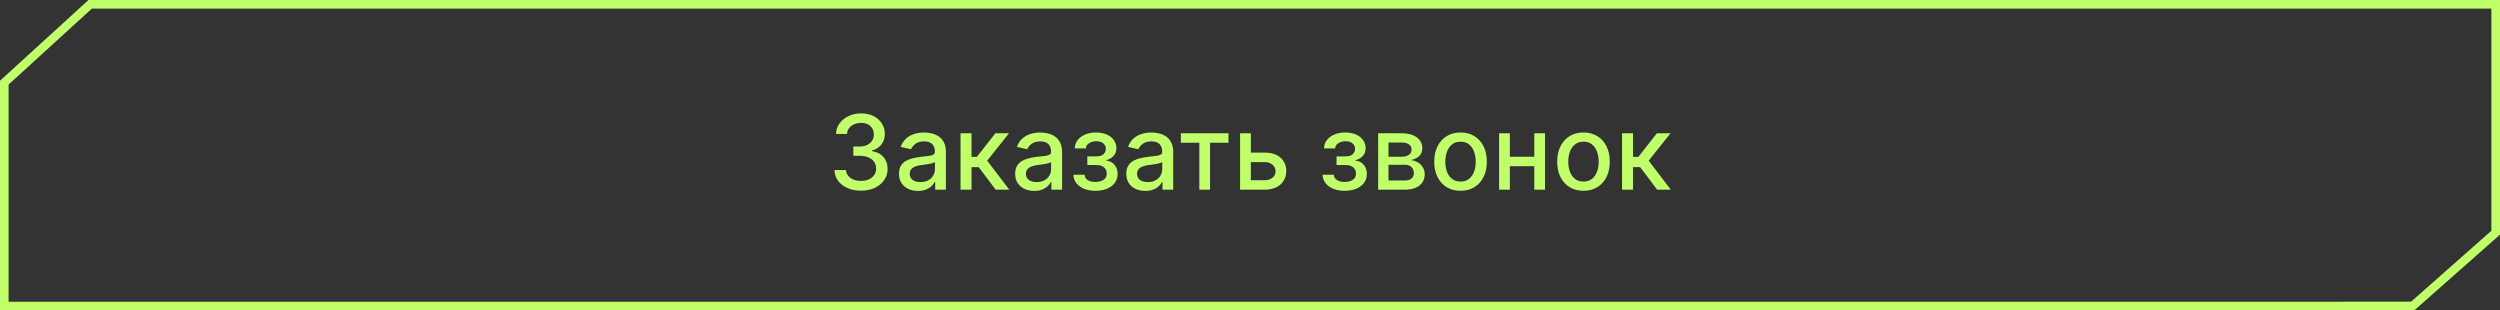
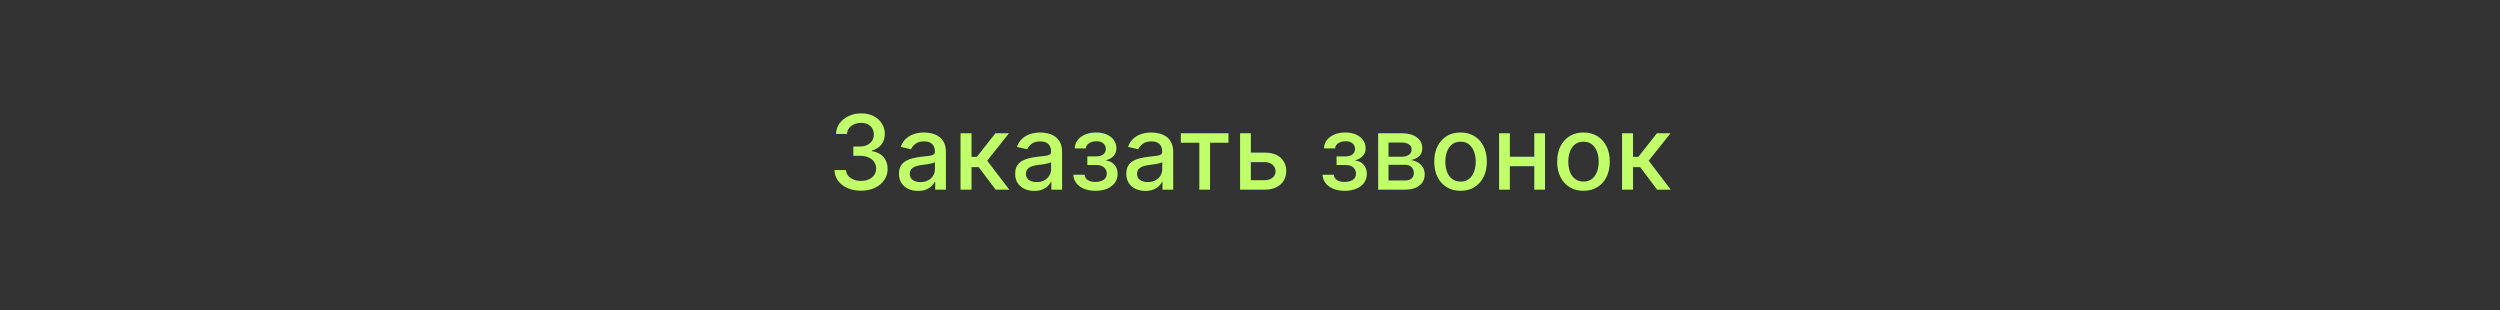
<svg xmlns="http://www.w3.org/2000/svg" width="290" height="36" viewBox="0 0 290 36" fill="none">
  <rect x="0" y="0" width="290" height="36" fill="#333333" stroke="none" />
-   <path d="M0.5 9.586L10.458 0.5L289.5 0.497V26.992L279.873 35.497L0.5 35.5V9.586Z" stroke="#C0FF6A" />
  <path d="M99.878 22.119C99.293 22.119 98.77 22.019 98.31 21.817C97.852 21.615 97.49 21.335 97.223 20.977C96.959 20.617 96.817 20.199 96.797 19.725H98.135C98.152 19.983 98.239 20.207 98.395 20.398C98.554 20.585 98.761 20.73 99.017 20.832C99.273 20.935 99.557 20.986 99.869 20.986C100.213 20.986 100.517 20.926 100.781 20.807C101.048 20.688 101.257 20.521 101.408 20.308C101.558 20.093 101.634 19.844 101.634 19.563C101.634 19.27 101.558 19.013 101.408 18.791C101.26 18.567 101.043 18.391 100.756 18.263C100.472 18.135 100.128 18.071 99.724 18.071H98.987V16.997H99.724C100.048 16.997 100.332 16.939 100.577 16.823C100.824 16.706 101.017 16.544 101.156 16.337C101.295 16.127 101.365 15.881 101.365 15.6C101.365 15.33 101.304 15.095 101.182 14.896C101.063 14.695 100.892 14.537 100.67 14.423C100.452 14.31 100.193 14.253 99.895 14.253C99.611 14.253 99.345 14.306 99.098 14.411C98.854 14.513 98.655 14.661 98.501 14.854C98.348 15.044 98.266 15.273 98.254 15.54H96.98C96.994 15.068 97.133 14.653 97.398 14.296C97.665 13.938 98.017 13.658 98.454 13.456C98.892 13.254 99.378 13.153 99.912 13.153C100.472 13.153 100.955 13.263 101.361 13.482C101.77 13.698 102.085 13.986 102.307 14.347C102.531 14.707 102.642 15.102 102.639 15.531C102.642 16.02 102.506 16.435 102.23 16.776C101.957 17.117 101.594 17.345 101.139 17.462V17.53C101.719 17.618 102.168 17.848 102.486 18.22C102.807 18.593 102.966 19.054 102.963 19.605C102.966 20.085 102.832 20.516 102.562 20.896C102.295 21.277 101.93 21.577 101.467 21.796C101.004 22.012 100.474 22.119 99.878 22.119ZM106.496 22.145C106.081 22.145 105.706 22.068 105.371 21.915C105.036 21.759 104.77 21.533 104.574 21.237C104.381 20.942 104.284 20.58 104.284 20.151C104.284 19.781 104.355 19.477 104.497 19.239C104.639 19 104.831 18.811 105.072 18.672C105.314 18.533 105.584 18.428 105.882 18.357C106.18 18.286 106.484 18.232 106.794 18.195C107.186 18.149 107.504 18.112 107.749 18.084C107.993 18.053 108.17 18.003 108.281 17.935C108.392 17.867 108.447 17.756 108.447 17.602V17.573C108.447 17.2 108.342 16.912 108.132 16.707C107.925 16.503 107.615 16.401 107.203 16.401C106.774 16.401 106.436 16.496 106.189 16.686C105.945 16.874 105.776 17.082 105.682 17.313L104.484 17.04C104.626 16.642 104.834 16.321 105.107 16.077C105.382 15.83 105.699 15.651 106.057 15.54C106.415 15.426 106.791 15.369 107.186 15.369C107.447 15.369 107.724 15.401 108.017 15.463C108.313 15.523 108.588 15.634 108.844 15.796C109.102 15.957 109.314 16.189 109.479 16.49C109.643 16.788 109.726 17.176 109.726 17.654V22H108.482V21.105H108.43C108.348 21.27 108.224 21.432 108.06 21.591C107.895 21.75 107.683 21.882 107.425 21.987C107.166 22.093 106.857 22.145 106.496 22.145ZM106.773 21.122C107.125 21.122 107.426 21.053 107.676 20.913C107.929 20.774 108.121 20.593 108.251 20.368C108.385 20.141 108.452 19.898 108.452 19.639V18.796C108.406 18.841 108.318 18.884 108.188 18.923C108.06 18.96 107.913 18.993 107.749 19.021C107.584 19.047 107.423 19.071 107.267 19.094C107.111 19.114 106.98 19.131 106.875 19.145C106.628 19.176 106.402 19.229 106.197 19.303C105.996 19.377 105.834 19.483 105.712 19.622C105.592 19.759 105.533 19.941 105.533 20.168C105.533 20.483 105.649 20.722 105.882 20.884C106.115 21.043 106.412 21.122 106.773 21.122ZM111.423 22V15.455H112.697V18.199H113.311L115.471 15.455H117.048L114.512 18.638L117.078 22H115.497L113.524 19.384H112.697V22H111.423ZM119.972 22.145C119.558 22.145 119.183 22.068 118.847 21.915C118.512 21.759 118.246 21.533 118.05 21.237C117.857 20.942 117.761 20.58 117.761 20.151C117.761 19.781 117.832 19.477 117.974 19.239C118.116 19 118.308 18.811 118.549 18.672C118.79 18.533 119.06 18.428 119.359 18.357C119.657 18.286 119.961 18.232 120.271 18.195C120.663 18.149 120.981 18.112 121.225 18.084C121.469 18.053 121.647 18.003 121.758 17.935C121.869 17.867 121.924 17.756 121.924 17.602V17.573C121.924 17.2 121.819 16.912 121.609 16.707C121.401 16.503 121.092 16.401 120.68 16.401C120.251 16.401 119.913 16.496 119.665 16.686C119.421 16.874 119.252 17.082 119.158 17.313L117.961 17.04C118.103 16.642 118.31 16.321 118.583 16.077C118.859 15.83 119.175 15.651 119.533 15.54C119.891 15.426 120.268 15.369 120.663 15.369C120.924 15.369 121.201 15.401 121.494 15.463C121.789 15.523 122.065 15.634 122.32 15.796C122.579 15.957 122.79 16.189 122.955 16.49C123.12 16.788 123.202 17.176 123.202 17.654V22H121.958V21.105H121.907C121.825 21.27 121.701 21.432 121.536 21.591C121.371 21.75 121.16 21.882 120.901 21.987C120.643 22.093 120.333 22.145 119.972 22.145ZM120.249 21.122C120.602 21.122 120.903 21.053 121.153 20.913C121.406 20.774 121.597 20.593 121.728 20.368C121.862 20.141 121.928 19.898 121.928 19.639V18.796C121.883 18.841 121.795 18.884 121.664 18.923C121.536 18.96 121.39 18.993 121.225 19.021C121.06 19.047 120.9 19.071 120.744 19.094C120.587 19.114 120.457 19.131 120.352 19.145C120.104 19.176 119.879 19.229 119.674 19.303C119.472 19.377 119.31 19.483 119.188 19.622C119.069 19.759 119.009 19.941 119.009 20.168C119.009 20.483 119.126 20.722 119.359 20.884C119.592 21.043 119.888 21.122 120.249 21.122ZM124.512 20.27H125.816C125.833 20.537 125.953 20.743 126.178 20.888C126.405 21.033 126.699 21.105 127.06 21.105C127.426 21.105 127.739 21.027 127.998 20.871C128.256 20.712 128.385 20.466 128.385 20.134C128.385 19.935 128.336 19.762 128.236 19.614C128.14 19.463 128.002 19.347 127.823 19.264C127.647 19.182 127.438 19.141 127.196 19.141H126.131V18.139H127.196C127.557 18.139 127.827 18.057 128.006 17.892C128.185 17.727 128.275 17.521 128.275 17.274C128.275 17.007 128.178 16.793 127.985 16.631C127.794 16.466 127.529 16.384 127.188 16.384C126.841 16.384 126.553 16.462 126.323 16.618C126.093 16.771 125.972 16.97 125.961 17.215H124.674C124.682 16.848 124.793 16.527 125.006 16.252C125.222 15.973 125.512 15.757 125.875 15.604C126.242 15.448 126.658 15.369 127.124 15.369C127.61 15.369 128.03 15.448 128.385 15.604C128.74 15.76 129.015 15.976 129.208 16.252C129.404 16.527 129.502 16.844 129.502 17.202C129.502 17.563 129.394 17.858 129.178 18.088C128.965 18.316 128.686 18.479 128.343 18.578V18.646C128.596 18.663 128.82 18.74 129.016 18.877C129.212 19.013 129.365 19.193 129.476 19.418C129.587 19.642 129.642 19.896 129.642 20.18C129.642 20.581 129.532 20.928 129.31 21.22C129.091 21.513 128.787 21.739 128.398 21.898C128.012 22.054 127.57 22.132 127.073 22.132C126.59 22.132 126.157 22.057 125.773 21.906C125.392 21.753 125.09 21.537 124.865 21.259C124.644 20.98 124.526 20.651 124.512 20.27ZM132.863 22.145C132.448 22.145 132.073 22.068 131.738 21.915C131.403 21.759 131.137 21.533 130.941 21.237C130.748 20.942 130.651 20.58 130.651 20.151C130.651 19.781 130.722 19.477 130.864 19.239C131.006 19 131.198 18.811 131.44 18.672C131.681 18.533 131.951 18.428 132.249 18.357C132.548 18.286 132.852 18.232 133.161 18.195C133.553 18.149 133.871 18.112 134.116 18.084C134.36 18.053 134.538 18.003 134.648 17.935C134.759 17.867 134.815 17.756 134.815 17.602V17.573C134.815 17.2 134.71 16.912 134.499 16.707C134.292 16.503 133.982 16.401 133.57 16.401C133.141 16.401 132.803 16.496 132.556 16.686C132.312 16.874 132.143 17.082 132.049 17.313L130.852 17.04C130.994 16.642 131.201 16.321 131.474 16.077C131.749 15.83 132.066 15.651 132.424 15.54C132.782 15.426 133.158 15.369 133.553 15.369C133.815 15.369 134.092 15.401 134.384 15.463C134.68 15.523 134.955 15.634 135.211 15.796C135.469 15.957 135.681 16.189 135.846 16.49C136.011 16.788 136.093 17.176 136.093 17.654V22H134.849V21.105H134.798C134.715 21.27 134.592 21.432 134.427 21.591C134.262 21.75 134.05 21.882 133.792 21.987C133.533 22.093 133.224 22.145 132.863 22.145ZM133.14 21.122C133.492 21.122 133.793 21.053 134.043 20.913C134.296 20.774 134.488 20.593 134.619 20.368C134.752 20.141 134.819 19.898 134.819 19.639V18.796C134.773 18.841 134.685 18.884 134.555 18.923C134.427 18.96 134.281 18.993 134.116 19.021C133.951 19.047 133.79 19.071 133.634 19.094C133.478 19.114 133.347 19.131 133.242 19.145C132.995 19.176 132.769 19.229 132.565 19.303C132.363 19.377 132.201 19.483 132.079 19.622C131.96 19.759 131.9 19.941 131.9 20.168C131.9 20.483 132.016 20.722 132.249 20.884C132.482 21.043 132.779 21.122 133.14 21.122ZM136.978 16.554V15.455H142.501V16.554H140.366V22H139.122V16.554H136.978ZM144.808 17.705H146.708C147.509 17.705 148.126 17.904 148.558 18.301C148.989 18.699 149.205 19.212 149.205 19.84C149.205 20.249 149.109 20.617 148.915 20.943C148.722 21.27 148.44 21.529 148.067 21.719C147.695 21.906 147.242 22 146.708 22H143.849V15.455H145.097V20.901H146.708C147.075 20.901 147.376 20.805 147.612 20.615C147.847 20.422 147.965 20.176 147.965 19.878C147.965 19.563 147.847 19.305 147.612 19.107C147.376 18.905 147.075 18.804 146.708 18.804H144.808V17.705ZM153.422 20.27H154.726C154.743 20.537 154.864 20.743 155.088 20.888C155.315 21.033 155.609 21.105 155.97 21.105C156.337 21.105 156.649 21.027 156.908 20.871C157.166 20.712 157.295 20.466 157.295 20.134C157.295 19.935 157.246 19.762 157.146 19.614C157.05 19.463 156.912 19.347 156.733 19.264C156.557 19.182 156.348 19.141 156.107 19.141H155.041V18.139H156.107C156.467 18.139 156.737 18.057 156.916 17.892C157.095 17.727 157.185 17.521 157.185 17.274C157.185 17.007 157.088 16.793 156.895 16.631C156.705 16.466 156.439 16.384 156.098 16.384C155.751 16.384 155.463 16.462 155.233 16.618C155.003 16.771 154.882 16.97 154.871 17.215H153.584C153.592 16.848 153.703 16.527 153.916 16.252C154.132 15.973 154.422 15.757 154.786 15.604C155.152 15.448 155.568 15.369 156.034 15.369C156.52 15.369 156.94 15.448 157.295 15.604C157.651 15.76 157.925 15.976 158.118 16.252C158.314 16.527 158.412 16.844 158.412 17.202C158.412 17.563 158.304 17.858 158.088 18.088C157.875 18.316 157.597 18.479 157.253 18.578V18.646C157.506 18.663 157.73 18.74 157.926 18.877C158.122 19.013 158.276 19.193 158.386 19.418C158.497 19.642 158.553 19.896 158.553 20.18C158.553 20.581 158.442 20.928 158.22 21.22C158.001 21.513 157.697 21.739 157.308 21.898C156.922 22.054 156.48 22.132 155.983 22.132C155.5 22.132 155.067 22.057 154.683 21.906C154.303 21.753 154 21.537 153.776 21.259C153.554 20.98 153.436 20.651 153.422 20.27ZM159.868 22V15.455H162.583C163.321 15.455 163.907 15.612 164.338 15.928C164.77 16.24 164.986 16.665 164.986 17.202C164.986 17.585 164.864 17.889 164.62 18.114C164.375 18.338 164.051 18.489 163.648 18.566C163.941 18.6 164.209 18.688 164.453 18.83C164.698 18.969 164.894 19.156 165.042 19.392C165.192 19.628 165.267 19.909 165.267 20.236C165.267 20.582 165.178 20.889 164.999 21.156C164.82 21.421 164.56 21.628 164.219 21.779C163.881 21.926 163.473 22 162.996 22H159.868ZM161.066 20.935H162.996C163.311 20.935 163.559 20.86 163.738 20.709C163.917 20.558 164.006 20.354 164.006 20.095C164.006 19.791 163.917 19.553 163.738 19.379C163.559 19.203 163.311 19.115 162.996 19.115H161.066V20.935ZM161.066 18.182H162.596C162.834 18.182 163.039 18.148 163.209 18.08C163.382 18.012 163.515 17.915 163.605 17.79C163.699 17.662 163.746 17.512 163.746 17.338C163.746 17.085 163.642 16.888 163.435 16.746C163.228 16.604 162.944 16.533 162.583 16.533H161.066V18.182ZM169.422 22.132C168.809 22.132 168.273 21.992 167.816 21.71C167.358 21.429 167.003 21.036 166.75 20.53C166.498 20.024 166.371 19.433 166.371 18.757C166.371 18.078 166.498 17.485 166.75 16.976C167.003 16.468 167.358 16.073 167.816 15.791C168.273 15.51 168.809 15.369 169.422 15.369C170.036 15.369 170.571 15.51 171.029 15.791C171.486 16.073 171.841 16.468 172.094 16.976C172.347 17.485 172.473 18.078 172.473 18.757C172.473 19.433 172.347 20.024 172.094 20.53C171.841 21.036 171.486 21.429 171.029 21.71C170.571 21.992 170.036 22.132 169.422 22.132ZM169.426 21.063C169.824 21.063 170.154 20.957 170.415 20.747C170.676 20.537 170.87 20.257 170.995 19.908C171.123 19.558 171.186 19.173 171.186 18.753C171.186 18.335 171.123 17.952 170.995 17.602C170.87 17.25 170.676 16.968 170.415 16.754C170.154 16.541 169.824 16.435 169.426 16.435C169.026 16.435 168.694 16.541 168.429 16.754C168.168 16.968 167.973 17.25 167.846 17.602C167.721 17.952 167.658 18.335 167.658 18.753C167.658 19.173 167.721 19.558 167.846 19.908C167.973 20.257 168.168 20.537 168.429 20.747C168.694 20.957 169.026 21.063 169.426 21.063ZM178.332 18.178V19.281H174.786V18.178H178.332ZM175.144 15.455V22H173.896V15.455H175.144ZM179.222 15.455V22H177.978V15.455H179.222ZM183.684 22.132C183.07 22.132 182.535 21.992 182.077 21.71C181.62 21.429 181.265 21.036 181.012 20.53C180.759 20.024 180.633 19.433 180.633 18.757C180.633 18.078 180.759 17.485 181.012 16.976C181.265 16.468 181.62 16.073 182.077 15.791C182.535 15.51 183.07 15.369 183.684 15.369C184.298 15.369 184.833 15.51 185.29 15.791C185.748 16.073 186.103 16.468 186.356 16.976C186.609 17.485 186.735 18.078 186.735 18.757C186.735 19.433 186.609 20.024 186.356 20.53C186.103 21.036 185.748 21.429 185.29 21.71C184.833 21.992 184.298 22.132 183.684 22.132ZM183.688 21.063C184.086 21.063 184.415 20.957 184.677 20.747C184.938 20.537 185.131 20.257 185.256 19.908C185.384 19.558 185.448 19.173 185.448 18.753C185.448 18.335 185.384 17.952 185.256 17.602C185.131 17.25 184.938 16.968 184.677 16.754C184.415 16.541 184.086 16.435 183.688 16.435C183.288 16.435 182.955 16.541 182.691 16.754C182.43 16.968 182.235 17.25 182.107 17.602C181.982 17.952 181.92 18.335 181.92 18.753C181.92 19.173 181.982 19.558 182.107 19.908C182.235 20.257 182.43 20.537 182.691 20.747C182.955 20.957 183.288 21.063 183.688 21.063ZM188.157 22V15.455H189.431V18.199H190.045L192.206 15.455H193.782L191.247 18.638L193.812 22H192.231L190.258 19.384H189.431V22H188.157Z" fill="#C0FF6A" />
</svg>